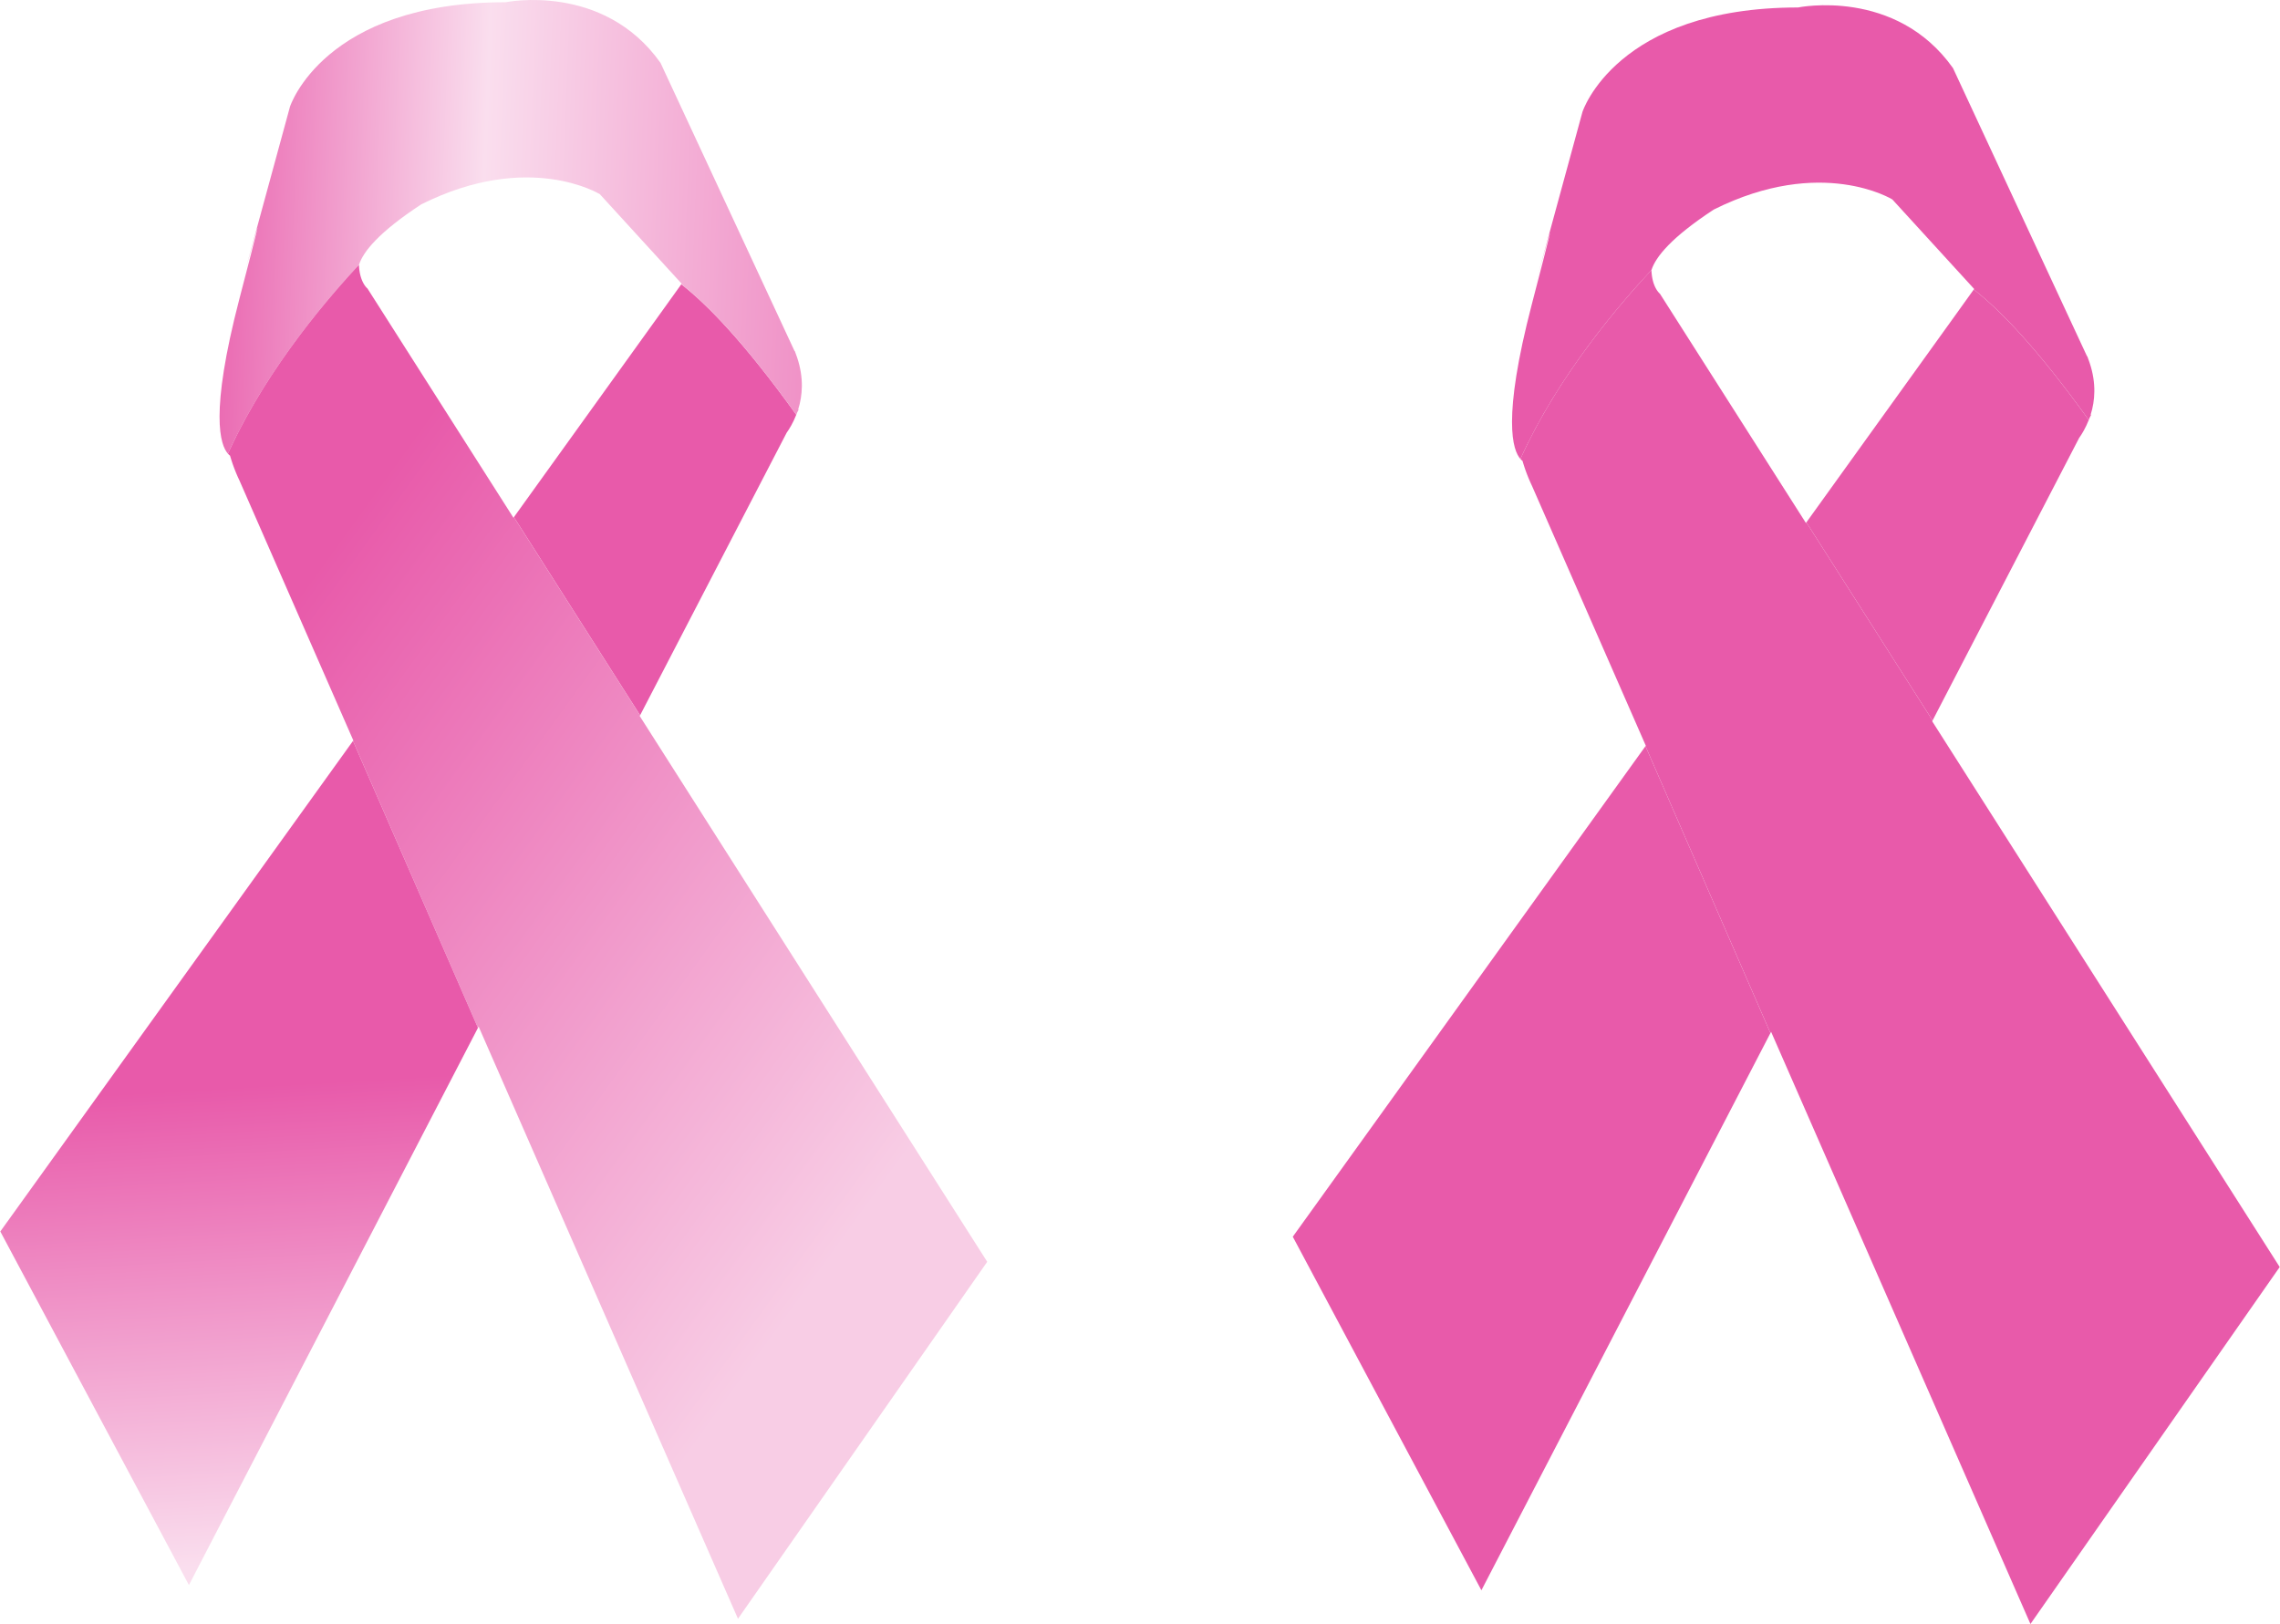
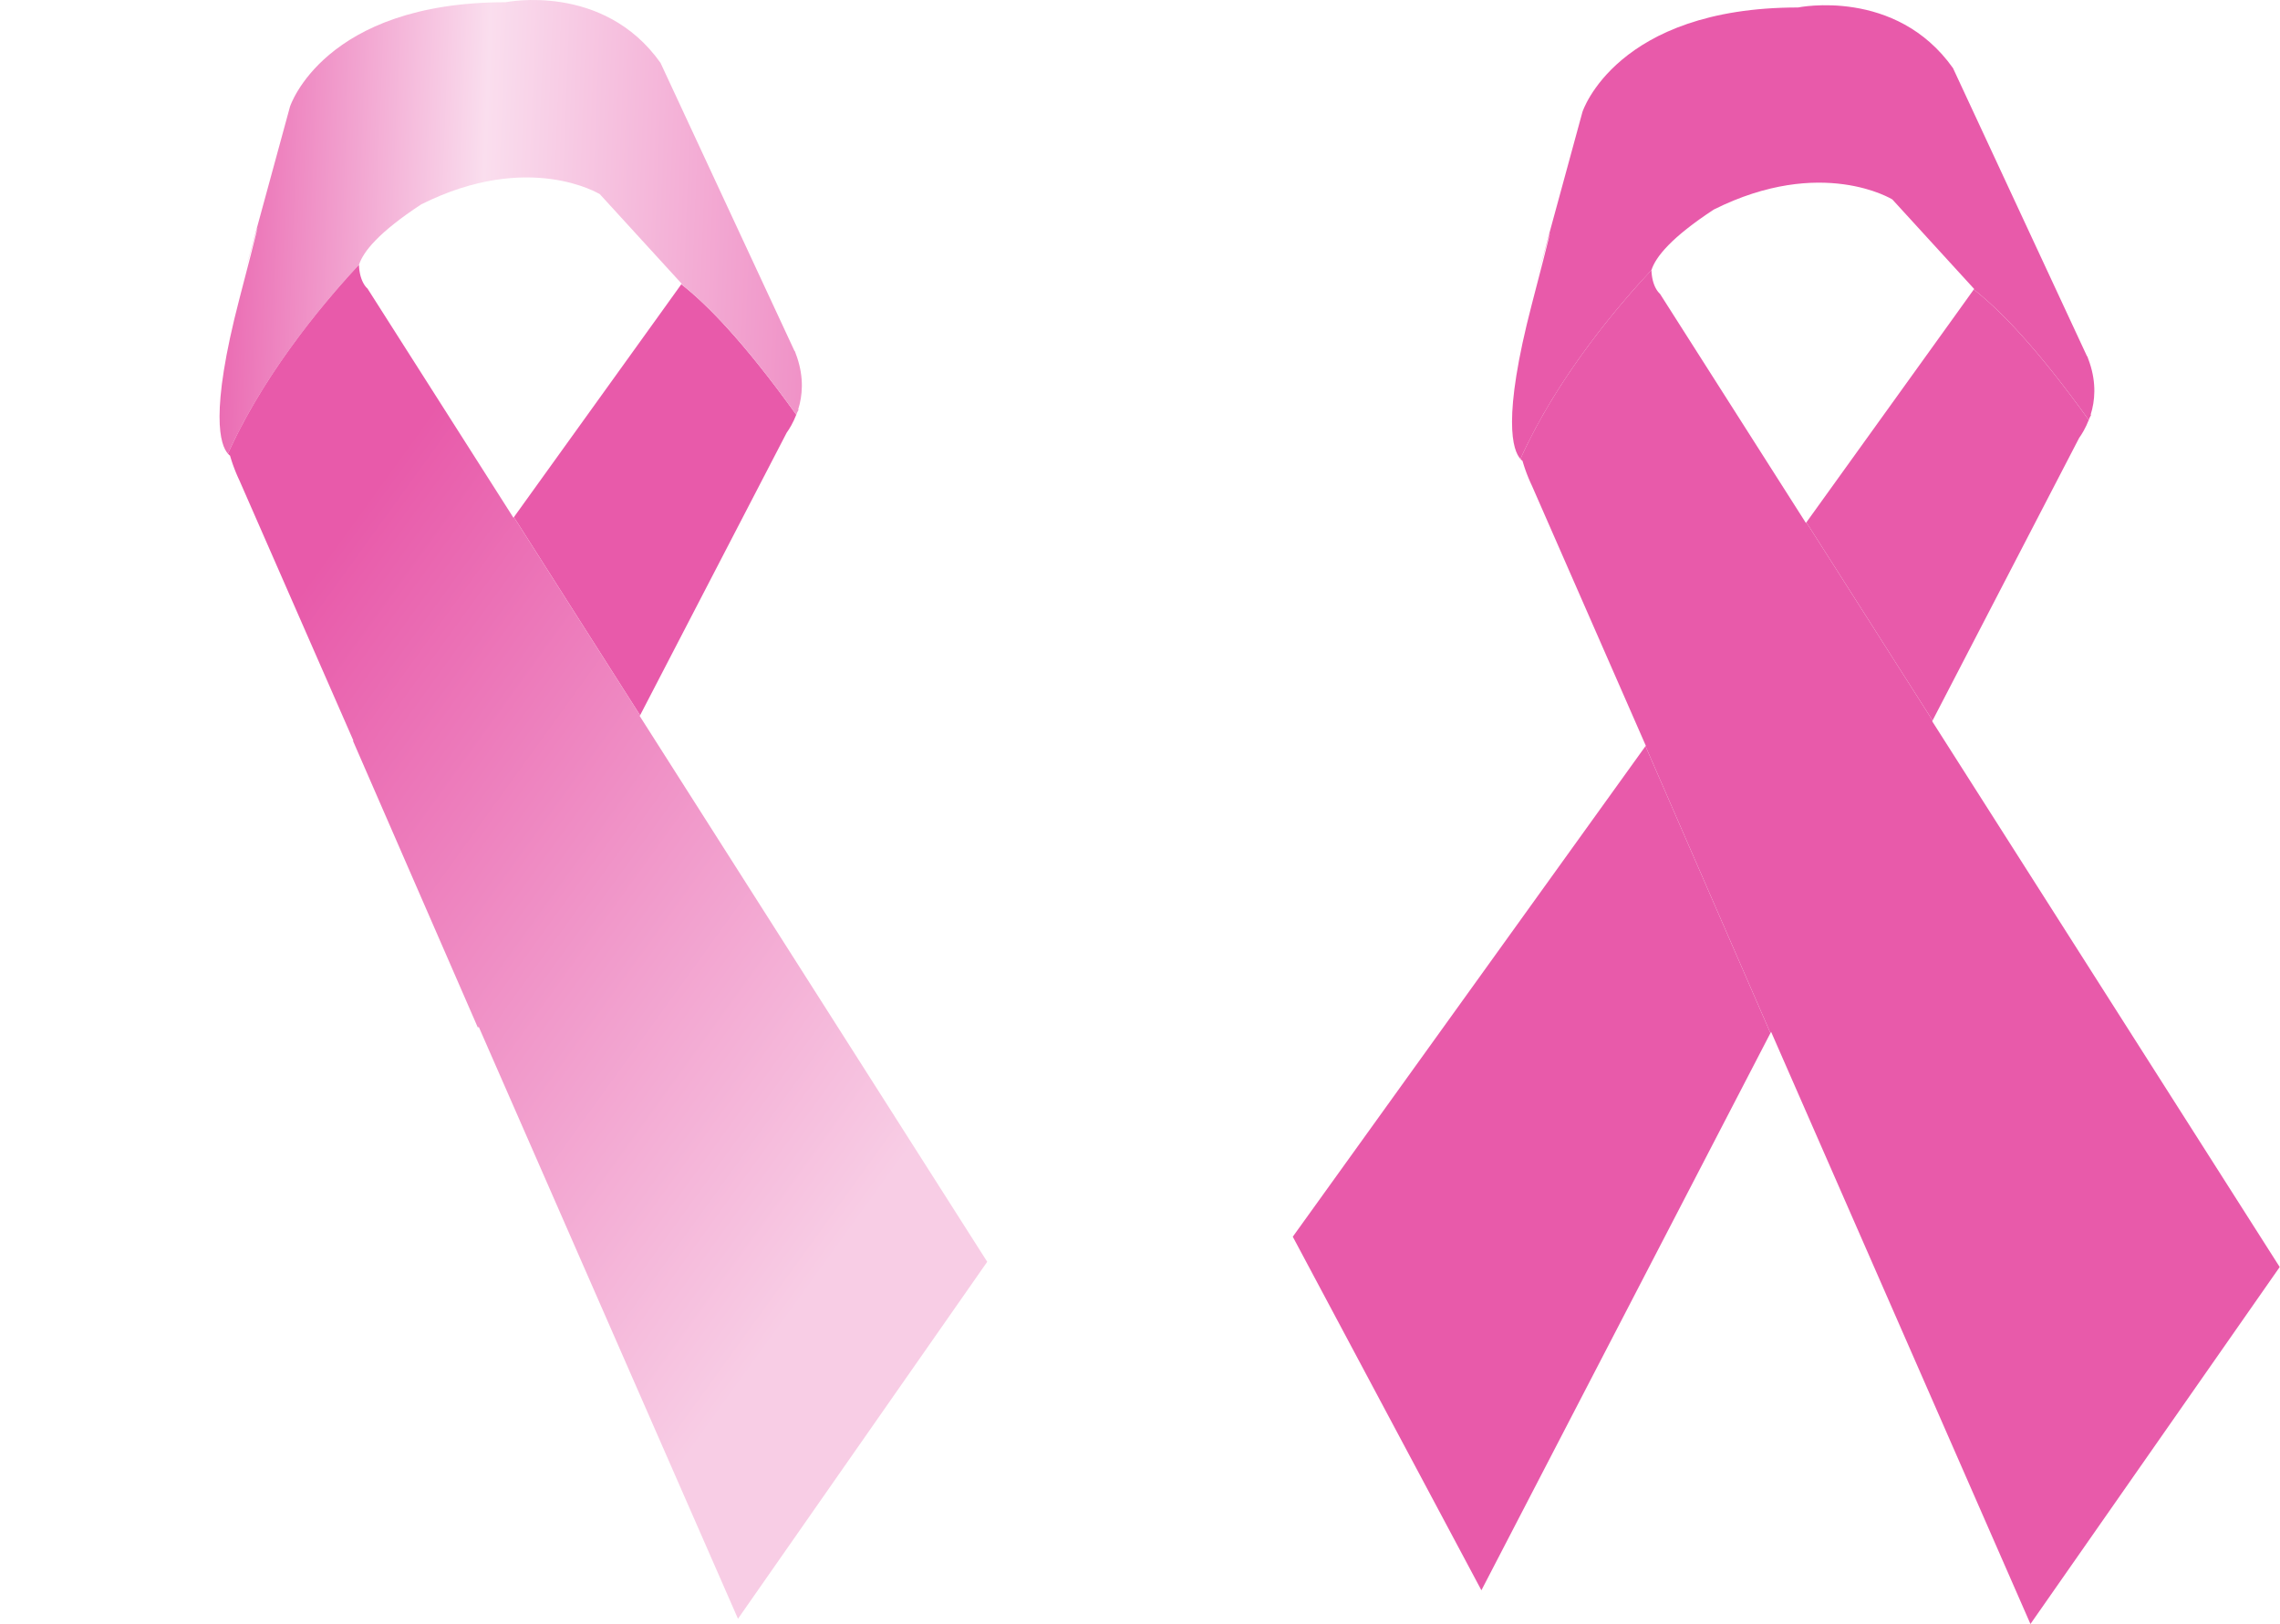
<svg xmlns="http://www.w3.org/2000/svg" width="2500" height="1781" viewBox="0 0 435.604 310.409">
  <path d="M80.463 39.05s-.204.083-.558.238l.558-.238z" fill="none" />
  <path d="M130.139 54.335c-5.832-4.531-8.263-3.951-8.263-3.951s2.431-.58 8.263 3.951l.074-.105-2.207-2.415-13.428-14.694s-13.516-8.37-34.116 1.929c-8.112 5.315-11.116 9.047-11.922 11.574 2.559-2.736 4.226-4.321 4.226-4.321s-1.667 1.585-4.226 4.321c-1.05 3.284 1.623 4.519 1.623 4.519l27.901 43.821.086-.12-1.431-2.249 1.431 2.249 28.093-39.077 3.896-5.432z" fill="none" />
  <path d="M130.139 54.335l-3.896 5.433-28.092 39.076 24.117 37.873 28.01-54.009c.514-.71 1.23-1.891 1.837-3.433-10.013-13.949-17.155-21.197-21.976-24.94z" fill="#e85aaa" />
  <linearGradient id="a" gradientUnits="userSpaceOnUse" x1="-1028.134" y1="1389.358" x2="-814.767" y2="1381.098" gradientTransform="matrix(1 0 0 -1 1045.93 1430.583)">
    <stop offset=".084" stop-color="#e85aaa" />
    <stop offset=".348" stop-color="#fadeee" />
    <stop offset=".854" stop-color="#e85aaa" />
  </linearGradient>
  <path d="M80.463 39.05l-.558.238c.354-.154.558-.238.558-.238 20.601-10.299 34.116-1.929 34.116-1.929l15.635 17.109-.074.105c4.821 3.743 11.963 10.991 21.977 24.94.06-.157.13-.299.188-.465l.254-.493-.074-.077c.809-2.571 1.121-5.961-.208-9.914-.102-.299-.184-.54-.25-.696-.07-.172-.116-.336-.184-.508l-.071-.051-25.603-55.056C115.221-3.433 96.555.429 96.555.429c-34.76 0-41.195 19.957-41.195 19.957l-9.621 35.271c.535-1.96 7.396-27.06-.037 1.419-5.763 22.086-3.647 28.041-2.197 29.646 7.11-15.763 18.805-29.442 25.038-36.097.804-2.527 3.808-6.259 11.92-11.575z" fill="url(#a)" />
  <path fill="#e85aaa" d="M130.213 54.23l-15.634-17.109 13.427 14.694z" />
  <linearGradient id="b" gradientUnits="userSpaceOnUse" x1="-876.848" y1="1204.11" x2="-1051.163" y2="1330.004" gradientTransform="matrix(1 0 0 -1 1045.93 1430.583)">
    <stop offset="0" stop-color="#f8cde5" />
    <stop offset=".73" stop-color="#e85aaa" />
  </linearGradient>
  <path d="M122.194 136.863l.075-.146-24.118-37.873-.086.12-27.9-43.821s-1.505-1.159-1.623-4.519c-6.232 6.655-17.927 20.334-25.038 36.097.142.157.277.288.399.373a31.393 31.393 0 0 0 1.797 4.743l21.765 49.694-.062.087 23.881 54.841.127-.238 49.56 113.188 47.634-68.232-66.411-104.314z" fill="url(#b)" />
  <linearGradient id="c" gradientUnits="userSpaceOnUse" x1="-995.463" y1="1131.821" x2="-1002.726" y2="1256.495" gradientTransform="matrix(1 0 0 -1 1045.93 1430.583)">
    <stop offset="0" stop-color="#fadeee" />
    <stop offset=".73" stop-color="#e85aaa" />
  </linearGradient>
-   <path fill="url(#c)" d="M0 235.383l36.046 67.584 55.236-106.508-23.88-54.841z" />
  <g>
    <path d="M327.463 40.05s-.204.083-.559.238l.559-.238zM377.14 55.335c-5.832-4.531-8.264-3.951-8.264-3.951s2.432-.58 8.264 3.951l.074-.105-2.207-2.415-13.428-14.694s-13.517-8.37-34.116 1.929c-8.112 5.315-11.116 9.047-11.922 11.574 2.56-2.736 4.226-4.321 4.226-4.321s-1.666 1.585-4.226 4.321c-1.051 3.284 1.622 4.519 1.622 4.519l27.901 43.821.086-.12-1.431-2.249 1.431 2.249 28.093-39.077 3.897-5.432z" fill="none" />
    <path d="M377.14 55.335l-3.896 5.433-28.093 39.077 24.117 37.873 28.01-54.009c.515-.71 1.23-1.891 1.839-3.433-10.014-13.95-17.157-21.198-21.977-24.941z" fill="#e85aaa" />
    <path d="M327.463 40.05l-.559.238c.355-.154.559-.238.559-.238 20.601-10.299 34.116-1.929 34.116-1.929l15.635 17.109-.074.105c4.82 3.743 11.963 10.991 21.977 24.94.06-.157.13-.299.188-.465l.255-.493-.074-.077c.809-2.571 1.121-5.961-.208-9.914-.102-.299-.184-.54-.25-.696-.07-.172-.116-.336-.184-.508l-.071-.051-25.603-55.056C362.222-2.433 343.555 1.429 343.555 1.429c-34.761 0-41.195 19.957-41.195 19.957l-9.62 35.271c.534-1.96 7.396-27.06-.039 1.419-5.762 22.086-3.646 28.041-2.196 29.646 7.11-15.763 18.806-29.442 25.038-36.097.804-2.527 3.808-6.259 11.92-11.575z" fill="#e85aaa" />
    <path fill="#e85aaa" d="M377.214 55.23l-15.635-17.109 13.428 14.694zM369.194 137.863l.074-.146-24.117-37.873-.086.12-27.901-43.821s-1.505-1.159-1.622-4.519c-6.232 6.655-17.928 20.334-25.038 36.097.143.157.278.288.399.373a31.393 31.393 0 0 0 1.797 4.743l21.765 49.694-.062.087 23.881 54.841.126-.238 49.562 113.188 47.634-68.232-66.412-104.314z" />
    <path fill="#e85aaa" d="M247 236.383l36.046 67.584 55.236-106.508-23.88-54.841z" />
  </g>
</svg>